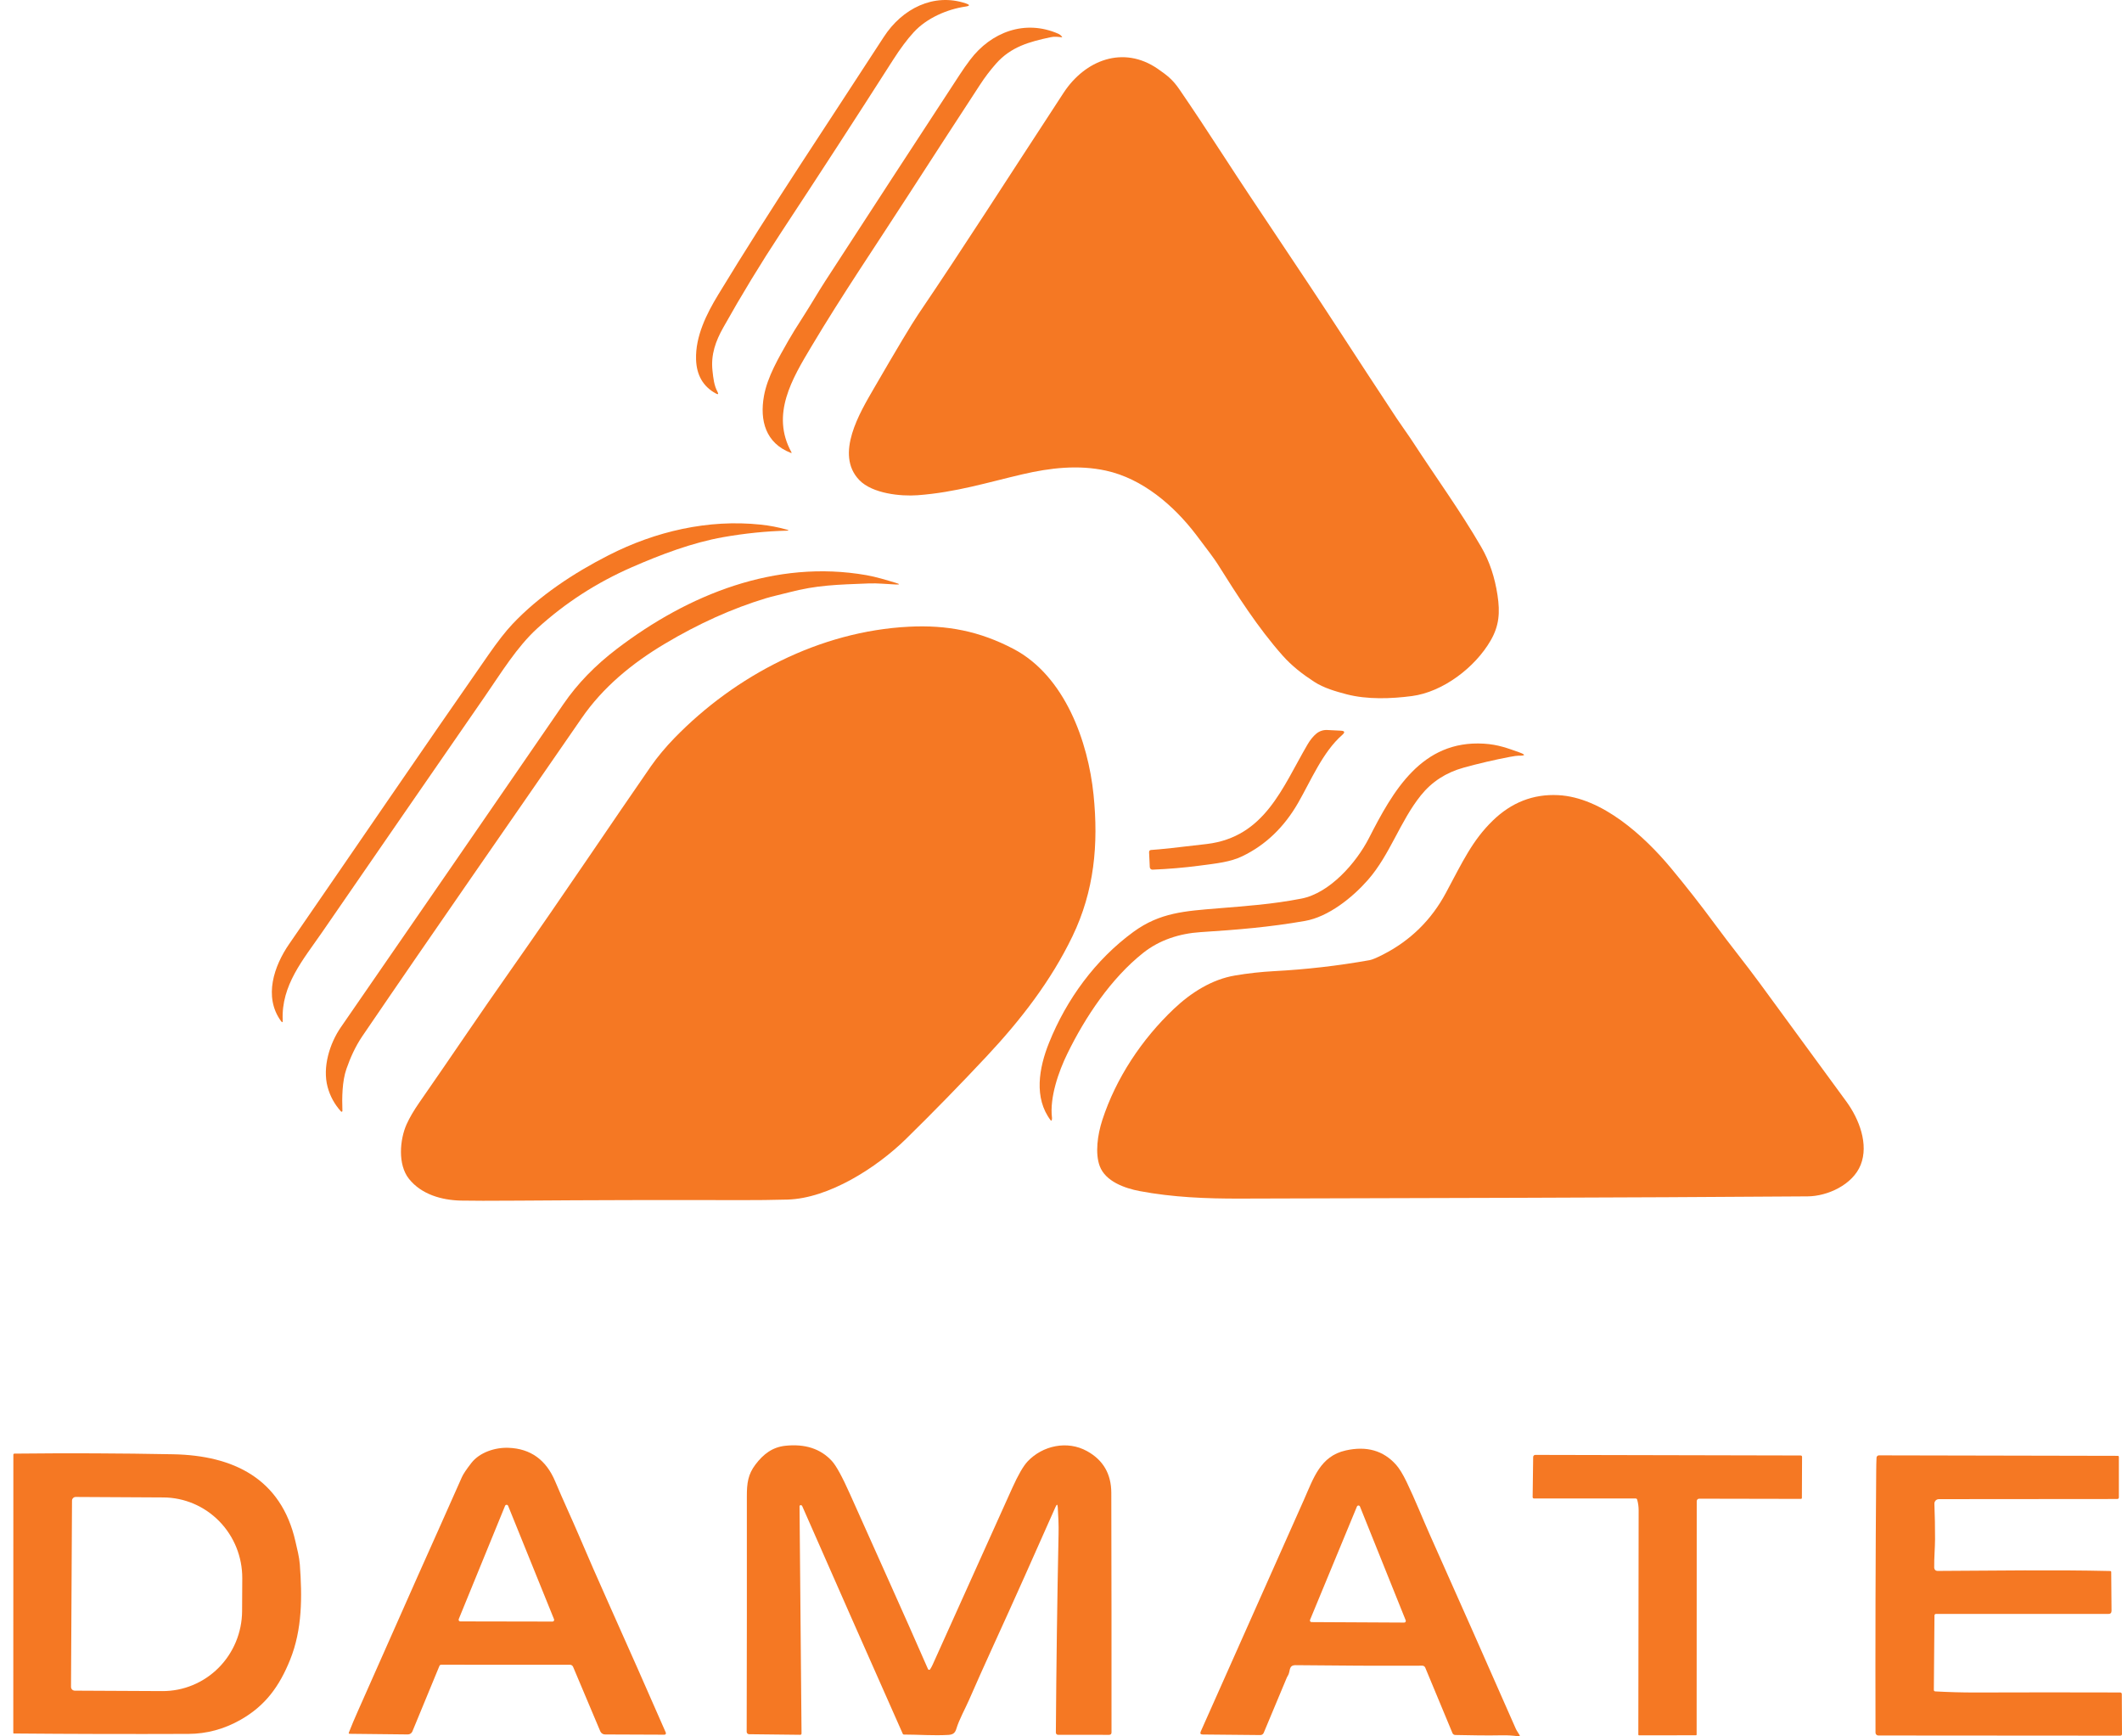
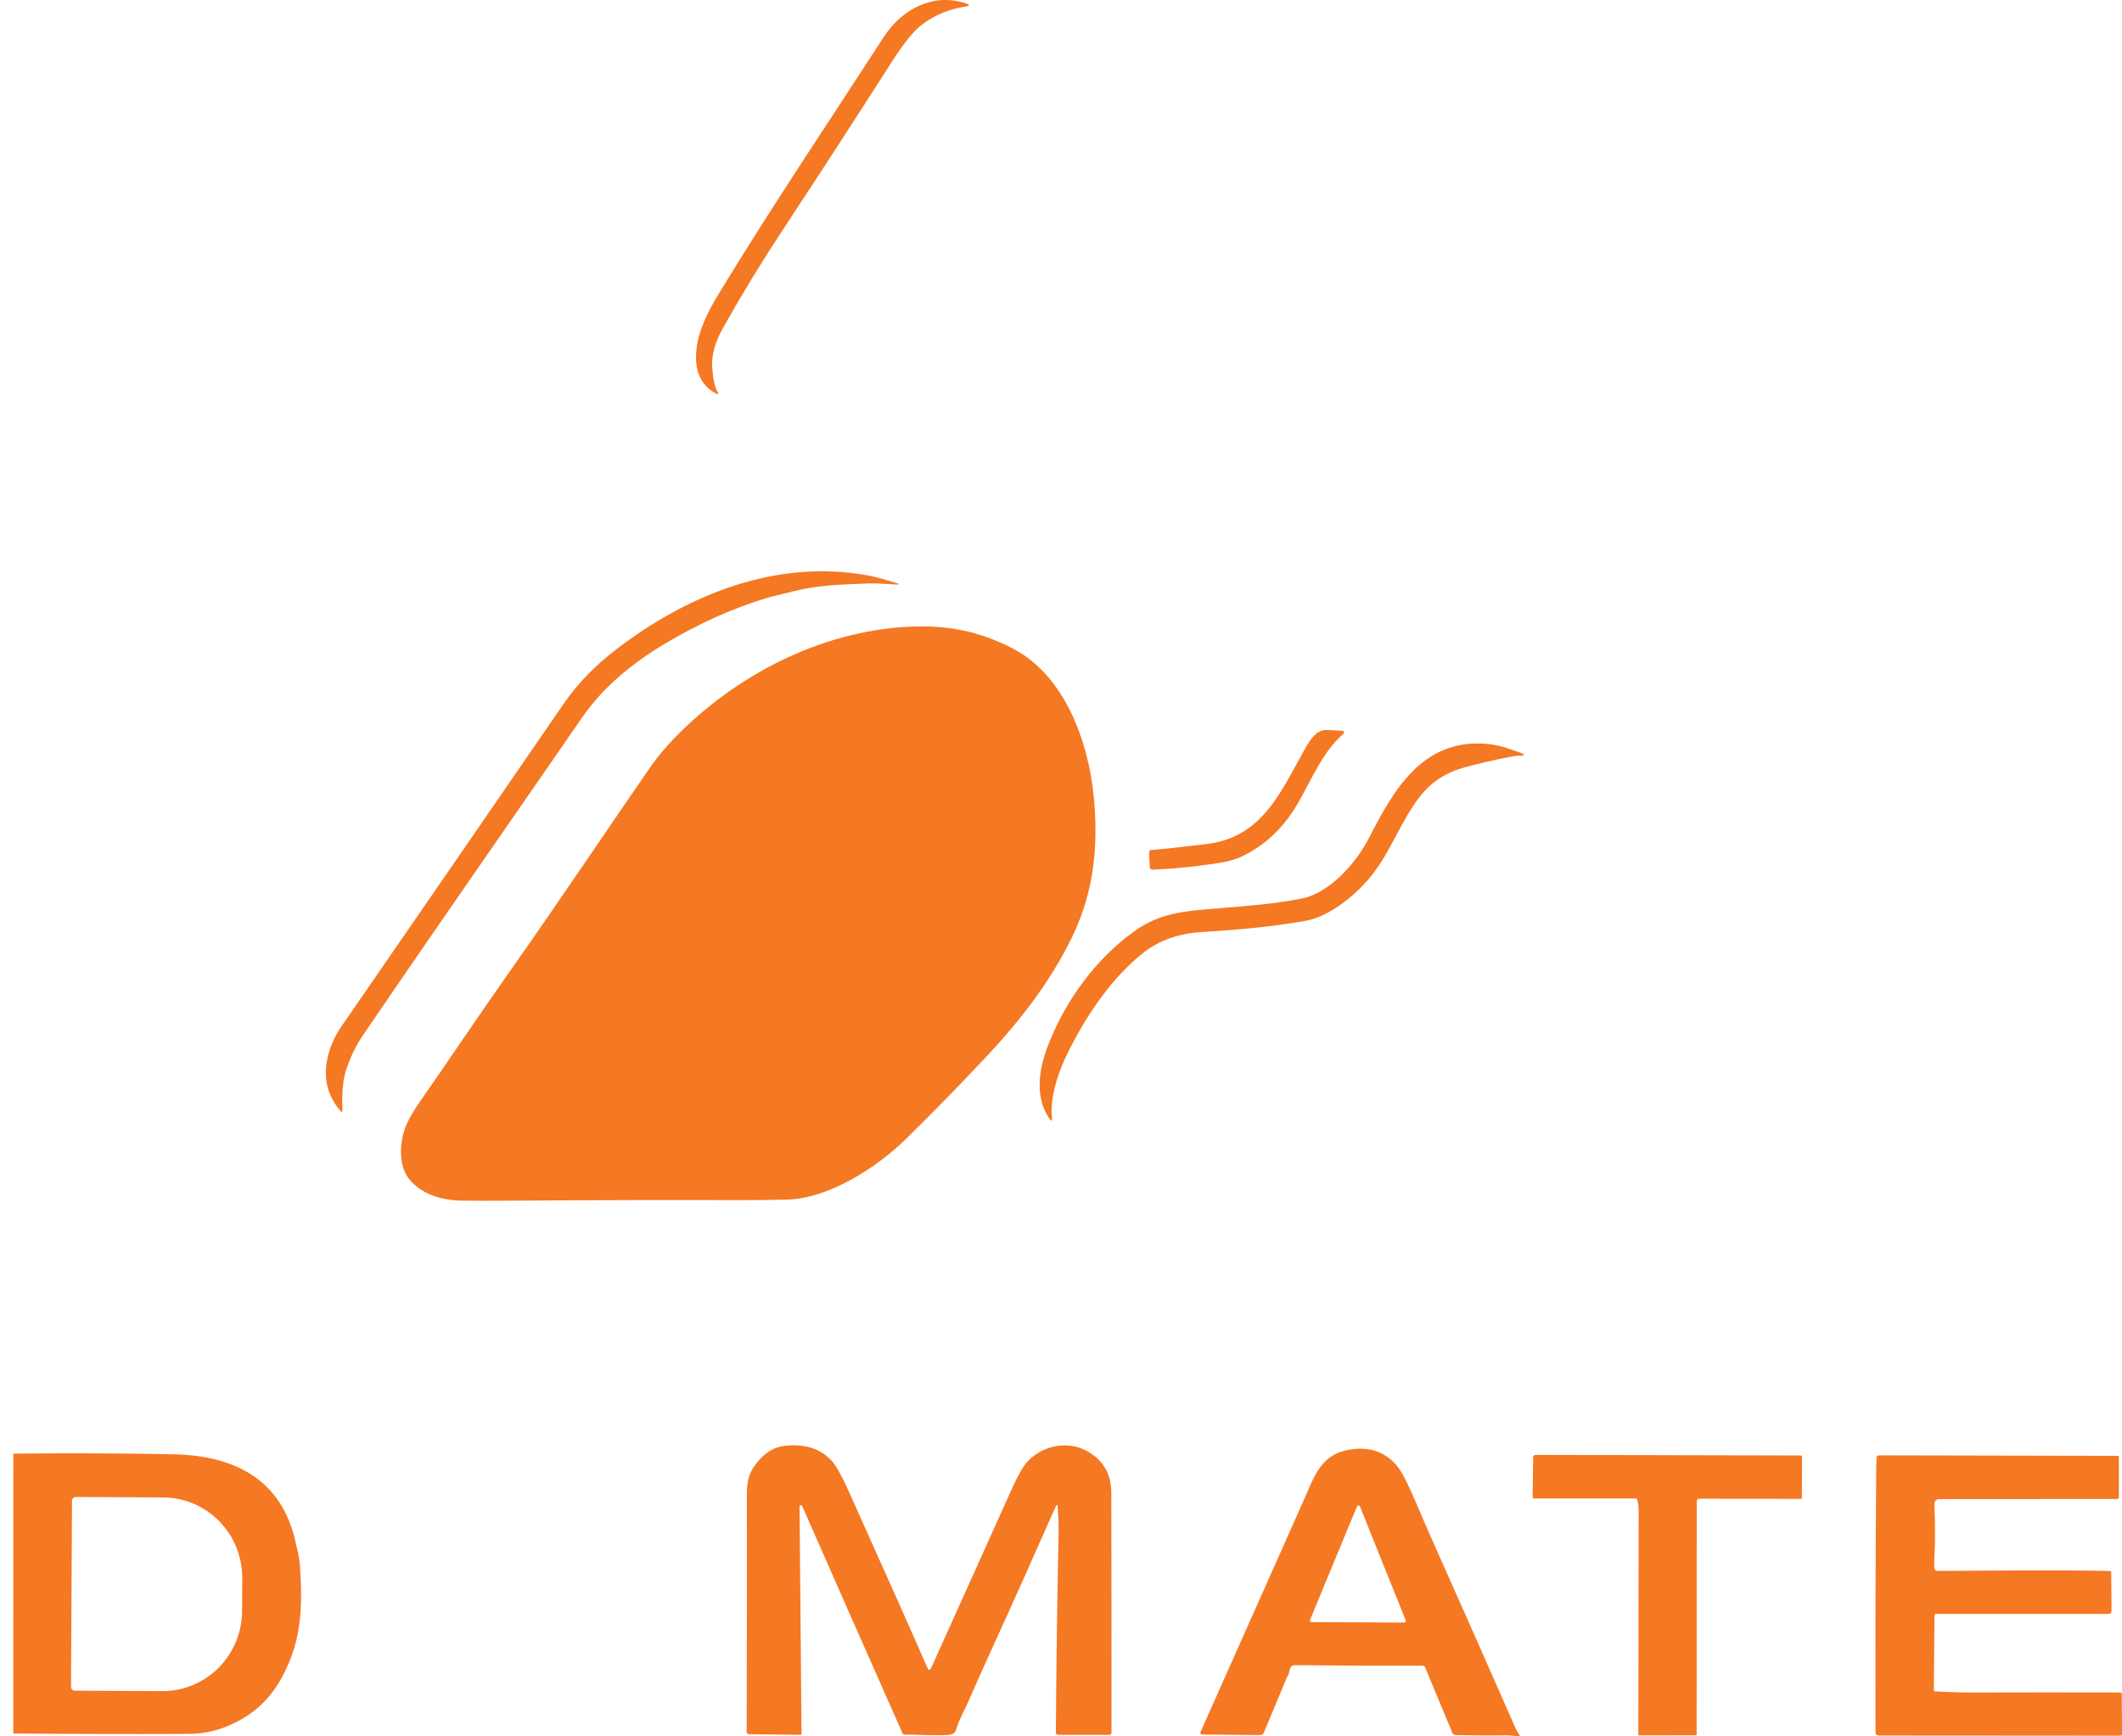
<svg xmlns="http://www.w3.org/2000/svg" width="88" height="72" viewBox="0 0 88 72" fill="none">
  <path d="M28.866 14.904C28.836 13.946 29.299 13.018 29.783 12.221C31.98 8.601 34.35 5.086 36.651 1.532C37.413 0.356 38.721 -0.306 40.05 0.14C40.233 0.201 40.228 0.245 40.038 0.273C39.282 0.383 38.432 0.746 37.889 1.34C37.617 1.637 37.331 2.021 37.03 2.492C35.502 4.883 33.958 7.263 32.397 9.632C31.549 10.92 30.748 12.236 29.995 13.58C29.676 14.147 29.477 14.702 29.546 15.36C29.58 15.682 29.612 15.98 29.753 16.243C29.808 16.347 29.784 16.37 29.681 16.313C29.158 16.026 28.886 15.556 28.866 14.904Z" fill="#F57823" />
-   <path d="M33.653 14.362C32.853 15.701 31.955 17.182 32.82 18.75C32.836 18.781 32.828 18.79 32.796 18.778C31.752 18.377 31.498 17.437 31.682 16.417C31.826 15.62 32.287 14.844 32.697 14.119C32.825 13.893 33.029 13.562 33.31 13.126C33.621 12.644 33.929 12.11 34.217 11.665C36.075 8.801 37.938 5.94 39.808 3.083C39.941 2.878 40.082 2.678 40.23 2.482C41.095 1.335 42.503 0.788 43.896 1.403C43.944 1.424 43.989 1.46 44.033 1.51C44.055 1.536 44.05 1.547 44.016 1.544C43.864 1.527 43.728 1.509 43.577 1.542C42.696 1.728 41.923 1.938 41.304 2.641C41.061 2.916 40.84 3.208 40.64 3.516C39.638 5.051 38.639 6.588 37.645 8.127C36.306 10.202 34.918 12.24 33.653 14.362Z" fill="#F57823" />
-   <path d="M57.921 17.348C58.135 17.671 58.382 18.004 58.58 18.308C59.525 19.761 60.555 21.177 61.425 22.677C61.774 23.278 61.991 23.944 62.102 24.677C62.212 25.401 62.171 25.945 61.821 26.553C61.174 27.679 59.834 28.694 58.555 28.862C57.691 28.976 56.696 29.011 55.848 28.79C55.391 28.67 54.896 28.529 54.496 28.268C54.014 27.953 53.576 27.619 53.185 27.177C52.154 26.012 51.311 24.686 50.485 23.372C50.374 23.197 50.077 22.793 49.592 22.159C48.673 20.958 47.38 19.846 45.864 19.515C44.721 19.266 43.556 19.398 42.405 19.666C40.955 20.003 39.641 20.417 38.052 20.535C37.355 20.587 36.176 20.468 35.636 19.907C34.607 18.84 35.666 17.098 36.238 16.109C37.193 14.461 37.808 13.435 38.081 13.031C40.035 10.146 41.548 7.761 44.106 3.85C44.995 2.489 46.586 1.868 48.014 2.855C48.409 3.129 48.632 3.3 48.912 3.709C49.455 4.5 50.089 5.457 50.816 6.578C52.075 8.522 53.851 11.116 55.446 13.568C56.267 14.831 57.091 16.091 57.921 17.348Z" fill="#F57823" />
-   <path d="M30 22.272C28.712 22.499 27.406 22.994 26.21 23.517C24.747 24.155 23.439 25.001 22.284 26.053C21.433 26.829 20.787 27.895 20.113 28.87C17.855 32.133 15.603 35.399 13.351 38.666C12.573 39.794 11.658 40.851 11.724 42.307C11.729 42.401 11.704 42.41 11.649 42.334C10.923 41.328 11.367 40.048 11.992 39.143C14.747 35.15 17.477 31.139 20.251 27.159C20.64 26.599 20.973 26.173 21.251 25.879C22.365 24.698 23.801 23.756 25.241 23.022C27.182 22.033 29.368 21.523 31.549 21.754C31.916 21.793 32.276 21.862 32.628 21.961C32.724 21.988 32.723 22.003 32.623 22.005C31.771 22.026 30.897 22.115 30 22.272Z" fill="#F57823" />
  <path d="M25.584 26.904C28.548 24.647 32.16 23.189 35.929 23.849C36.33 23.919 36.752 24.049 37.148 24.168C37.329 24.222 37.325 24.245 37.136 24.236C36.777 24.221 36.393 24.177 36.025 24.192C34.718 24.244 33.866 24.259 32.71 24.565C32.392 24.649 32.047 24.721 31.756 24.809C30.367 25.23 28.972 25.858 27.57 26.694C26.198 27.512 24.999 28.503 24.116 29.786C21.087 34.181 18.027 38.557 15.024 42.969C14.737 43.392 14.527 43.861 14.367 44.322C14.187 44.837 14.18 45.522 14.2 46.065C14.2 46.072 14.198 46.078 14.195 46.084C14.191 46.09 14.185 46.094 14.179 46.097C14.173 46.099 14.166 46.1 14.159 46.098C14.153 46.097 14.147 46.093 14.142 46.088C13.873 45.791 13.688 45.452 13.586 45.072C13.367 44.261 13.665 43.276 14.136 42.594C17.218 38.129 20.296 33.661 23.369 29.191C23.945 28.351 24.684 27.589 25.584 26.904Z" fill="#F57823" />
  <path d="M42.033 26.909C44.17 28.034 45.126 30.769 45.349 32.946C45.56 35.01 45.381 36.945 44.475 38.824C43.582 40.677 42.33 42.29 40.924 43.793C39.83 44.962 38.712 46.108 37.568 47.23C36.355 48.419 34.365 49.694 32.656 49.741C32.016 49.758 31.376 49.766 30.736 49.764C27.657 49.755 24.578 49.762 21.499 49.785C20.337 49.793 19.541 49.793 19.109 49.783C18.311 49.764 17.475 49.526 16.961 48.883C16.487 48.289 16.58 47.25 16.861 46.621C16.982 46.353 17.155 46.055 17.381 45.729C18.033 44.79 18.68 43.849 19.324 42.904C19.931 42.015 20.544 41.13 21.163 40.249C23.426 37.031 25.472 33.963 26.995 31.772C27.26 31.391 27.619 30.963 27.966 30.607C30.492 28.008 34.002 26.174 37.691 25.987C39.278 25.905 40.634 26.174 42.033 26.909Z" fill="#F57823" />
  <path d="M50.044 34.997C52.45 34.708 53.175 32.667 54.219 30.878C54.333 30.683 54.457 30.53 54.591 30.419C54.716 30.316 54.875 30.263 55.037 30.27L55.601 30.298C55.768 30.305 55.789 30.365 55.662 30.475C54.856 31.178 54.361 32.374 53.834 33.29C53.251 34.305 52.478 35.044 51.515 35.506C51.017 35.746 50.446 35.803 49.744 35.895C49.113 35.978 48.464 36.034 47.795 36.061C47.766 36.062 47.739 36.052 47.717 36.033C47.696 36.013 47.684 35.986 47.682 35.958L47.653 35.343C47.65 35.28 47.68 35.247 47.742 35.244C48.09 35.222 48.858 35.14 50.044 34.997Z" fill="#F57823" />
  <path d="M50.509 37.665C51.67 37.569 52.745 37.499 53.97 37.261C55.146 37.033 56.248 35.775 56.772 34.75C57.769 32.8 58.956 30.685 61.532 30.836C62.128 30.871 62.534 31.03 63 31.195C63.276 31.293 63.268 31.34 62.976 31.335C62.914 31.334 62.793 31.351 62.611 31.385C61.966 31.508 61.327 31.657 60.694 31.832C59.967 32.034 59.377 32.416 58.925 32.979C58.057 34.059 57.644 35.444 56.726 36.489C56.087 37.216 55.093 38.018 54.113 38.188C52.638 38.445 51.34 38.551 49.781 38.652C48.921 38.709 48.088 38.972 47.409 39.511C46.075 40.567 45.003 42.175 44.264 43.689C43.9 44.431 43.523 45.513 43.626 46.349C43.631 46.389 43.626 46.425 43.609 46.457C43.608 46.46 43.605 46.462 43.603 46.464C43.6 46.466 43.597 46.467 43.594 46.468C43.59 46.468 43.587 46.467 43.584 46.466C43.581 46.465 43.579 46.463 43.577 46.461C42.865 45.532 43.084 44.282 43.505 43.237C44.229 41.436 45.429 39.789 47.006 38.639C48.111 37.834 49.151 37.778 50.509 37.665Z" fill="#F57823" />
-   <path d="M71.129 38.338C71.769 39.209 72.385 39.959 72.99 40.786C74.184 42.416 75.377 44.047 76.57 45.677C77.099 46.4 77.505 47.45 77.161 48.306C76.831 49.125 75.793 49.602 74.962 49.608C67.118 49.666 59.275 49.676 51.431 49.7C50.027 49.704 48.632 49.648 47.262 49.389C46.646 49.272 45.847 48.992 45.607 48.355C45.409 47.828 45.513 47.058 45.715 46.437C46.282 44.699 47.358 43.085 48.682 41.832C49.394 41.158 50.26 40.609 51.218 40.449C51.755 40.358 52.296 40.298 52.84 40.269C54.169 40.199 55.489 40.047 56.8 39.813C56.902 39.795 57.084 39.719 57.347 39.585C58.485 39.005 59.357 38.151 59.962 37.023C60.664 35.713 61.062 34.85 61.899 34.033C62.677 33.274 63.583 32.919 64.617 32.971C66.432 33.06 68.188 34.665 69.294 35.994C69.929 36.758 70.541 37.539 71.129 38.338Z" fill="#F57823" />
  <path d="M43.866 62.499C43.858 62.369 43.828 62.363 43.775 62.481C42.921 64.407 42.058 66.35 41.169 68.291C40.833 69.026 40.503 69.764 40.179 70.505C40.032 70.841 39.772 71.314 39.667 71.665C39.612 71.853 39.532 71.927 39.326 71.939C38.71 71.974 38.095 71.925 37.484 71.924C37.462 71.924 37.448 71.914 37.439 71.895C36.044 68.754 34.655 65.608 33.271 62.458C33.253 62.418 33.225 62.404 33.186 62.416C33.166 62.422 33.157 62.435 33.157 62.456L33.24 71.874C33.24 71.914 33.222 71.934 33.184 71.934L31.065 71.91C31.038 71.91 31.013 71.899 30.994 71.88C30.975 71.862 30.965 71.836 30.965 71.809C30.973 68.563 30.975 65.312 30.972 62.056C30.971 61.499 31.02 61.135 31.33 60.726C31.655 60.299 32.026 60.009 32.564 59.95C33.384 59.862 34.028 60.071 34.496 60.578C34.678 60.776 34.928 61.233 35.247 61.948C36.326 64.369 37.424 66.782 38.485 69.211C38.488 69.219 38.494 69.227 38.502 69.232C38.509 69.237 38.518 69.24 38.527 69.241C38.536 69.242 38.545 69.24 38.553 69.236C38.562 69.232 38.568 69.226 38.573 69.218C38.613 69.155 38.649 69.089 38.681 69.019C39.779 66.581 40.877 64.142 41.977 61.704C42.224 61.156 42.438 60.786 42.618 60.596C43.236 59.944 44.257 59.716 45.079 60.171C45.749 60.54 46.084 61.117 46.086 61.9C46.094 65.205 46.097 68.517 46.095 71.835C46.095 71.902 46.061 71.936 45.994 71.936L43.879 71.935C43.854 71.935 43.831 71.925 43.814 71.908C43.797 71.891 43.787 71.867 43.787 71.843C43.806 69.078 43.843 66.332 43.899 63.606C43.908 63.233 43.888 62.861 43.866 62.499Z" fill="#F57823" />
-   <path d="M18.224 69.076L17.102 71.794C17.087 71.831 17.061 71.863 17.027 71.885C16.993 71.908 16.953 71.919 16.913 71.919L14.504 71.893C14.465 71.892 14.454 71.874 14.468 71.839C14.58 71.555 14.698 71.272 14.824 70.991C15.944 68.481 17.046 65.962 18.173 63.456C18.503 62.72 18.831 61.983 19.157 61.245C19.213 61.119 19.345 60.923 19.551 60.658C19.891 60.224 20.53 60.012 21.09 60.034C22.004 60.069 22.648 60.533 23.023 61.425C23.347 62.196 23.727 63.01 23.991 63.63C24.394 64.573 24.805 65.513 25.224 66.449C26.024 68.235 26.82 70.034 27.612 71.845C27.616 71.854 27.618 71.864 27.617 71.874C27.616 71.884 27.613 71.894 27.607 71.903C27.602 71.911 27.594 71.918 27.585 71.923C27.576 71.928 27.567 71.93 27.556 71.93L25.091 71.92C25.049 71.92 25.008 71.907 24.973 71.884C24.938 71.86 24.91 71.827 24.894 71.789L23.766 69.115C23.755 69.09 23.737 69.068 23.714 69.053C23.692 69.038 23.665 69.03 23.637 69.03L18.297 69.028C18.281 69.028 18.266 69.033 18.253 69.041C18.24 69.05 18.23 69.062 18.224 69.076ZM19.024 67.137C19.019 67.147 19.018 67.159 19.019 67.17C19.02 67.181 19.024 67.192 19.03 67.201C19.036 67.211 19.045 67.218 19.055 67.224C19.064 67.229 19.076 67.232 19.087 67.232L22.913 67.239C22.924 67.239 22.936 67.236 22.945 67.231C22.955 67.225 22.964 67.218 22.97 67.208C22.976 67.199 22.98 67.188 22.981 67.177C22.982 67.166 22.981 67.155 22.977 67.145L21.072 62.44C21.067 62.427 21.058 62.416 21.047 62.409C21.035 62.401 21.022 62.397 21.008 62.397C20.994 62.397 20.981 62.401 20.97 62.409C20.958 62.416 20.95 62.427 20.945 62.44L19.024 67.137Z" fill="#F57823" />
  <path d="M53.735 69.047C53.416 69.043 53.526 69.314 53.403 69.492C53.389 69.51 53.378 69.531 53.369 69.552L52.406 71.854C52.394 71.881 52.375 71.904 52.35 71.92C52.325 71.937 52.296 71.945 52.267 71.945L49.877 71.922C49.786 71.921 49.759 71.879 49.796 71.796C51.264 68.507 52.689 65.307 54.072 62.195C54.47 61.301 54.748 60.38 55.808 60.143C56.676 59.949 57.372 60.148 57.898 60.74C58.032 60.891 58.176 61.126 58.33 61.444C58.68 62.17 59.024 63.03 59.285 63.614C60.485 66.301 61.678 68.992 62.862 71.686C62.904 71.779 62.967 71.856 63.016 71.944C63.039 71.987 63.026 72.005 62.978 71.998C62.753 71.965 62.529 71.951 62.304 71.955C61.633 71.969 60.997 71.954 60.35 71.942C60.326 71.942 60.301 71.934 60.281 71.92C60.26 71.906 60.244 71.886 60.234 71.863L59.105 69.148C59.095 69.124 59.078 69.104 59.057 69.09C59.035 69.075 59.01 69.068 58.984 69.068C57.238 69.075 55.489 69.068 53.735 69.047ZM54.328 67.168C54.323 67.178 54.322 67.189 54.323 67.2C54.324 67.211 54.328 67.222 54.334 67.231C54.34 67.24 54.348 67.248 54.358 67.253C54.368 67.258 54.379 67.261 54.39 67.261L58.232 67.281C58.243 67.281 58.254 67.279 58.264 67.274C58.273 67.269 58.282 67.261 58.288 67.252C58.294 67.243 58.298 67.232 58.3 67.221C58.301 67.21 58.299 67.199 58.295 67.188L56.398 62.468C56.393 62.456 56.384 62.446 56.373 62.438C56.362 62.431 56.349 62.426 56.336 62.426C56.322 62.426 56.309 62.43 56.298 62.438C56.287 62.445 56.278 62.455 56.273 62.468L54.328 67.168Z" fill="#F57823" />
  <path d="M12.033 68.818C11.591 69.916 11.009 70.727 9.975 71.313C9.292 71.7 8.571 71.894 7.814 71.897C5.404 71.906 2.99 71.901 0.572 71.88C0.566 71.88 0.561 71.878 0.557 71.874C0.553 71.87 0.551 71.865 0.551 71.86L0.554 60.323C0.554 60.291 0.57 60.275 0.603 60.275C2.799 60.251 4.992 60.26 7.184 60.302C9.669 60.35 11.662 61.302 12.253 63.921C12.324 64.238 12.41 64.552 12.434 64.872C12.532 66.202 12.54 67.559 12.033 68.818ZM2.986 62.225L2.945 69.948C2.945 69.969 2.949 69.989 2.957 70.007C2.964 70.026 2.976 70.043 2.99 70.058C3.004 70.072 3.021 70.084 3.04 70.091C3.059 70.099 3.079 70.103 3.099 70.104L6.728 70.122C7.602 70.127 8.441 69.78 9.063 69.158C9.684 68.535 10.035 67.689 10.04 66.804L10.047 65.445C10.051 64.56 9.709 63.71 9.095 63.081C8.48 62.452 7.644 62.096 6.771 62.092L3.142 62.072C3.121 62.072 3.101 62.076 3.082 62.083C3.064 62.091 3.046 62.102 3.032 62.117C3.018 62.131 3.006 62.148 2.998 62.166C2.99 62.185 2.986 62.205 2.986 62.225Z" fill="#F57823" />
  <path d="M70.466 62.144C70.452 62.144 70.439 62.147 70.427 62.151C70.415 62.157 70.403 62.164 70.394 62.173C70.384 62.183 70.377 62.194 70.372 62.206C70.367 62.218 70.364 62.231 70.364 62.245L70.36 71.928C70.36 71.935 70.357 71.941 70.352 71.946C70.347 71.951 70.34 71.954 70.333 71.954L67.969 71.956C67.962 71.956 67.955 71.953 67.95 71.948C67.945 71.943 67.942 71.936 67.942 71.928C67.947 68.833 67.951 65.732 67.955 62.627C67.955 62.469 67.934 62.32 67.893 62.18C67.889 62.167 67.881 62.156 67.87 62.148C67.86 62.14 67.847 62.136 67.833 62.136L63.617 62.136C63.61 62.136 63.602 62.135 63.595 62.132C63.588 62.129 63.581 62.124 63.575 62.119C63.57 62.114 63.566 62.107 63.563 62.1C63.56 62.093 63.559 62.085 63.559 62.078L63.581 60.415C63.581 60.392 63.591 60.37 63.607 60.353C63.624 60.337 63.646 60.328 63.669 60.328L74.67 60.352C74.712 60.352 74.732 60.373 74.732 60.415L74.725 62.113C74.725 62.123 74.721 62.133 74.714 62.141C74.707 62.148 74.697 62.152 74.686 62.152L70.466 62.144Z" fill="#F57823" />
  <path d="M80.197 70.068C80.196 70.11 80.217 70.132 80.259 70.135C80.82 70.166 81.372 70.181 81.915 70.18C83.921 70.173 85.925 70.173 87.927 70.179C87.945 70.179 87.961 70.186 87.973 70.198C87.986 70.21 87.992 70.227 87.992 70.245L88 71.903C88 71.921 87.993 71.938 87.981 71.95C87.968 71.963 87.951 71.97 87.933 71.97L77.895 71.963C77.864 71.963 77.834 71.951 77.812 71.929C77.79 71.907 77.778 71.877 77.778 71.846C77.769 68.22 77.778 64.599 77.807 60.982C77.808 60.793 77.813 60.614 77.82 60.446C77.82 60.419 77.832 60.394 77.851 60.376C77.87 60.357 77.895 60.347 77.922 60.347L87.828 60.367C87.839 60.367 87.85 60.372 87.858 60.38C87.866 60.388 87.87 60.399 87.87 60.41V62.091C87.87 62.109 87.863 62.126 87.851 62.138C87.838 62.151 87.821 62.157 87.804 62.157L80.403 62.163C80.379 62.164 80.354 62.169 80.331 62.178C80.309 62.188 80.288 62.203 80.271 62.22C80.254 62.238 80.24 62.26 80.232 62.283C80.223 62.306 80.219 62.331 80.22 62.355C80.239 62.861 80.249 63.349 80.247 63.822C80.246 64.163 80.206 64.614 80.212 65.008C80.213 65.043 80.228 65.076 80.253 65.101C80.278 65.126 80.312 65.139 80.347 65.139C82.746 65.129 85.139 65.088 87.514 65.143C87.525 65.144 87.534 65.148 87.542 65.155C87.549 65.162 87.553 65.172 87.553 65.182L87.566 66.791C87.566 66.879 87.522 66.923 87.434 66.923L80.286 66.922C80.269 66.922 80.253 66.928 80.241 66.94C80.229 66.952 80.223 66.968 80.223 66.985L80.197 70.068Z" fill="#F57823" />
</svg>